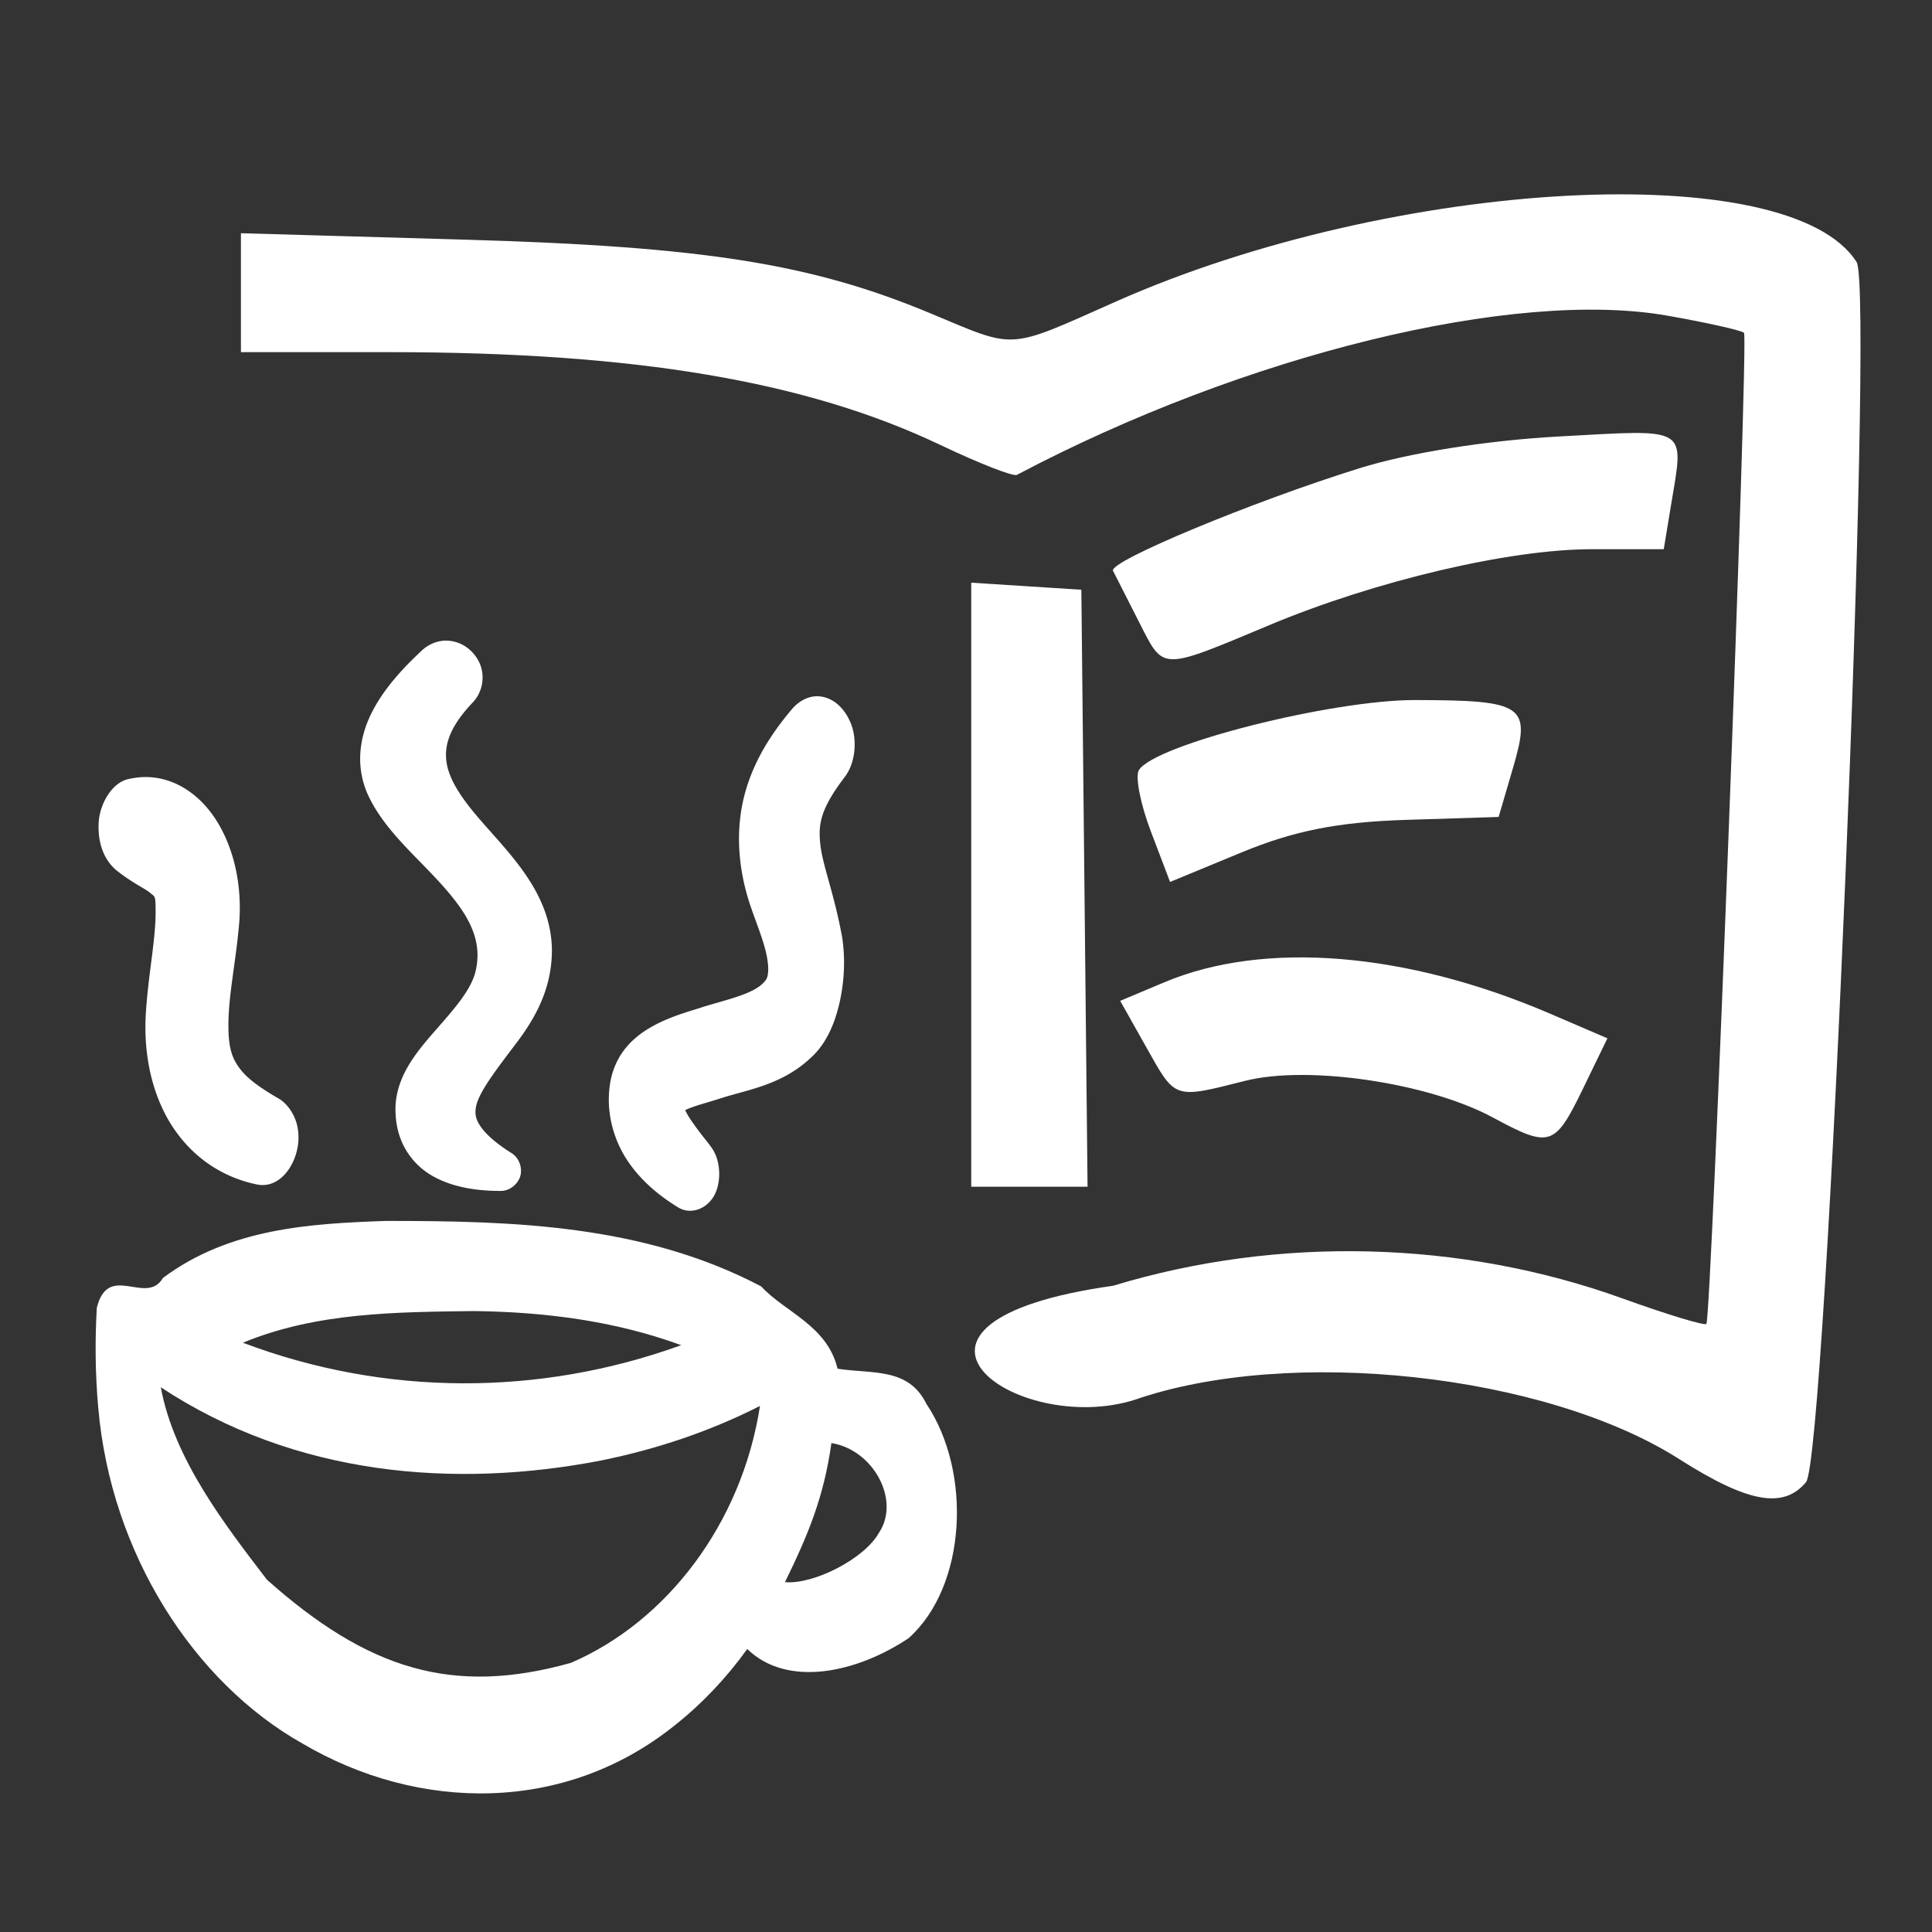
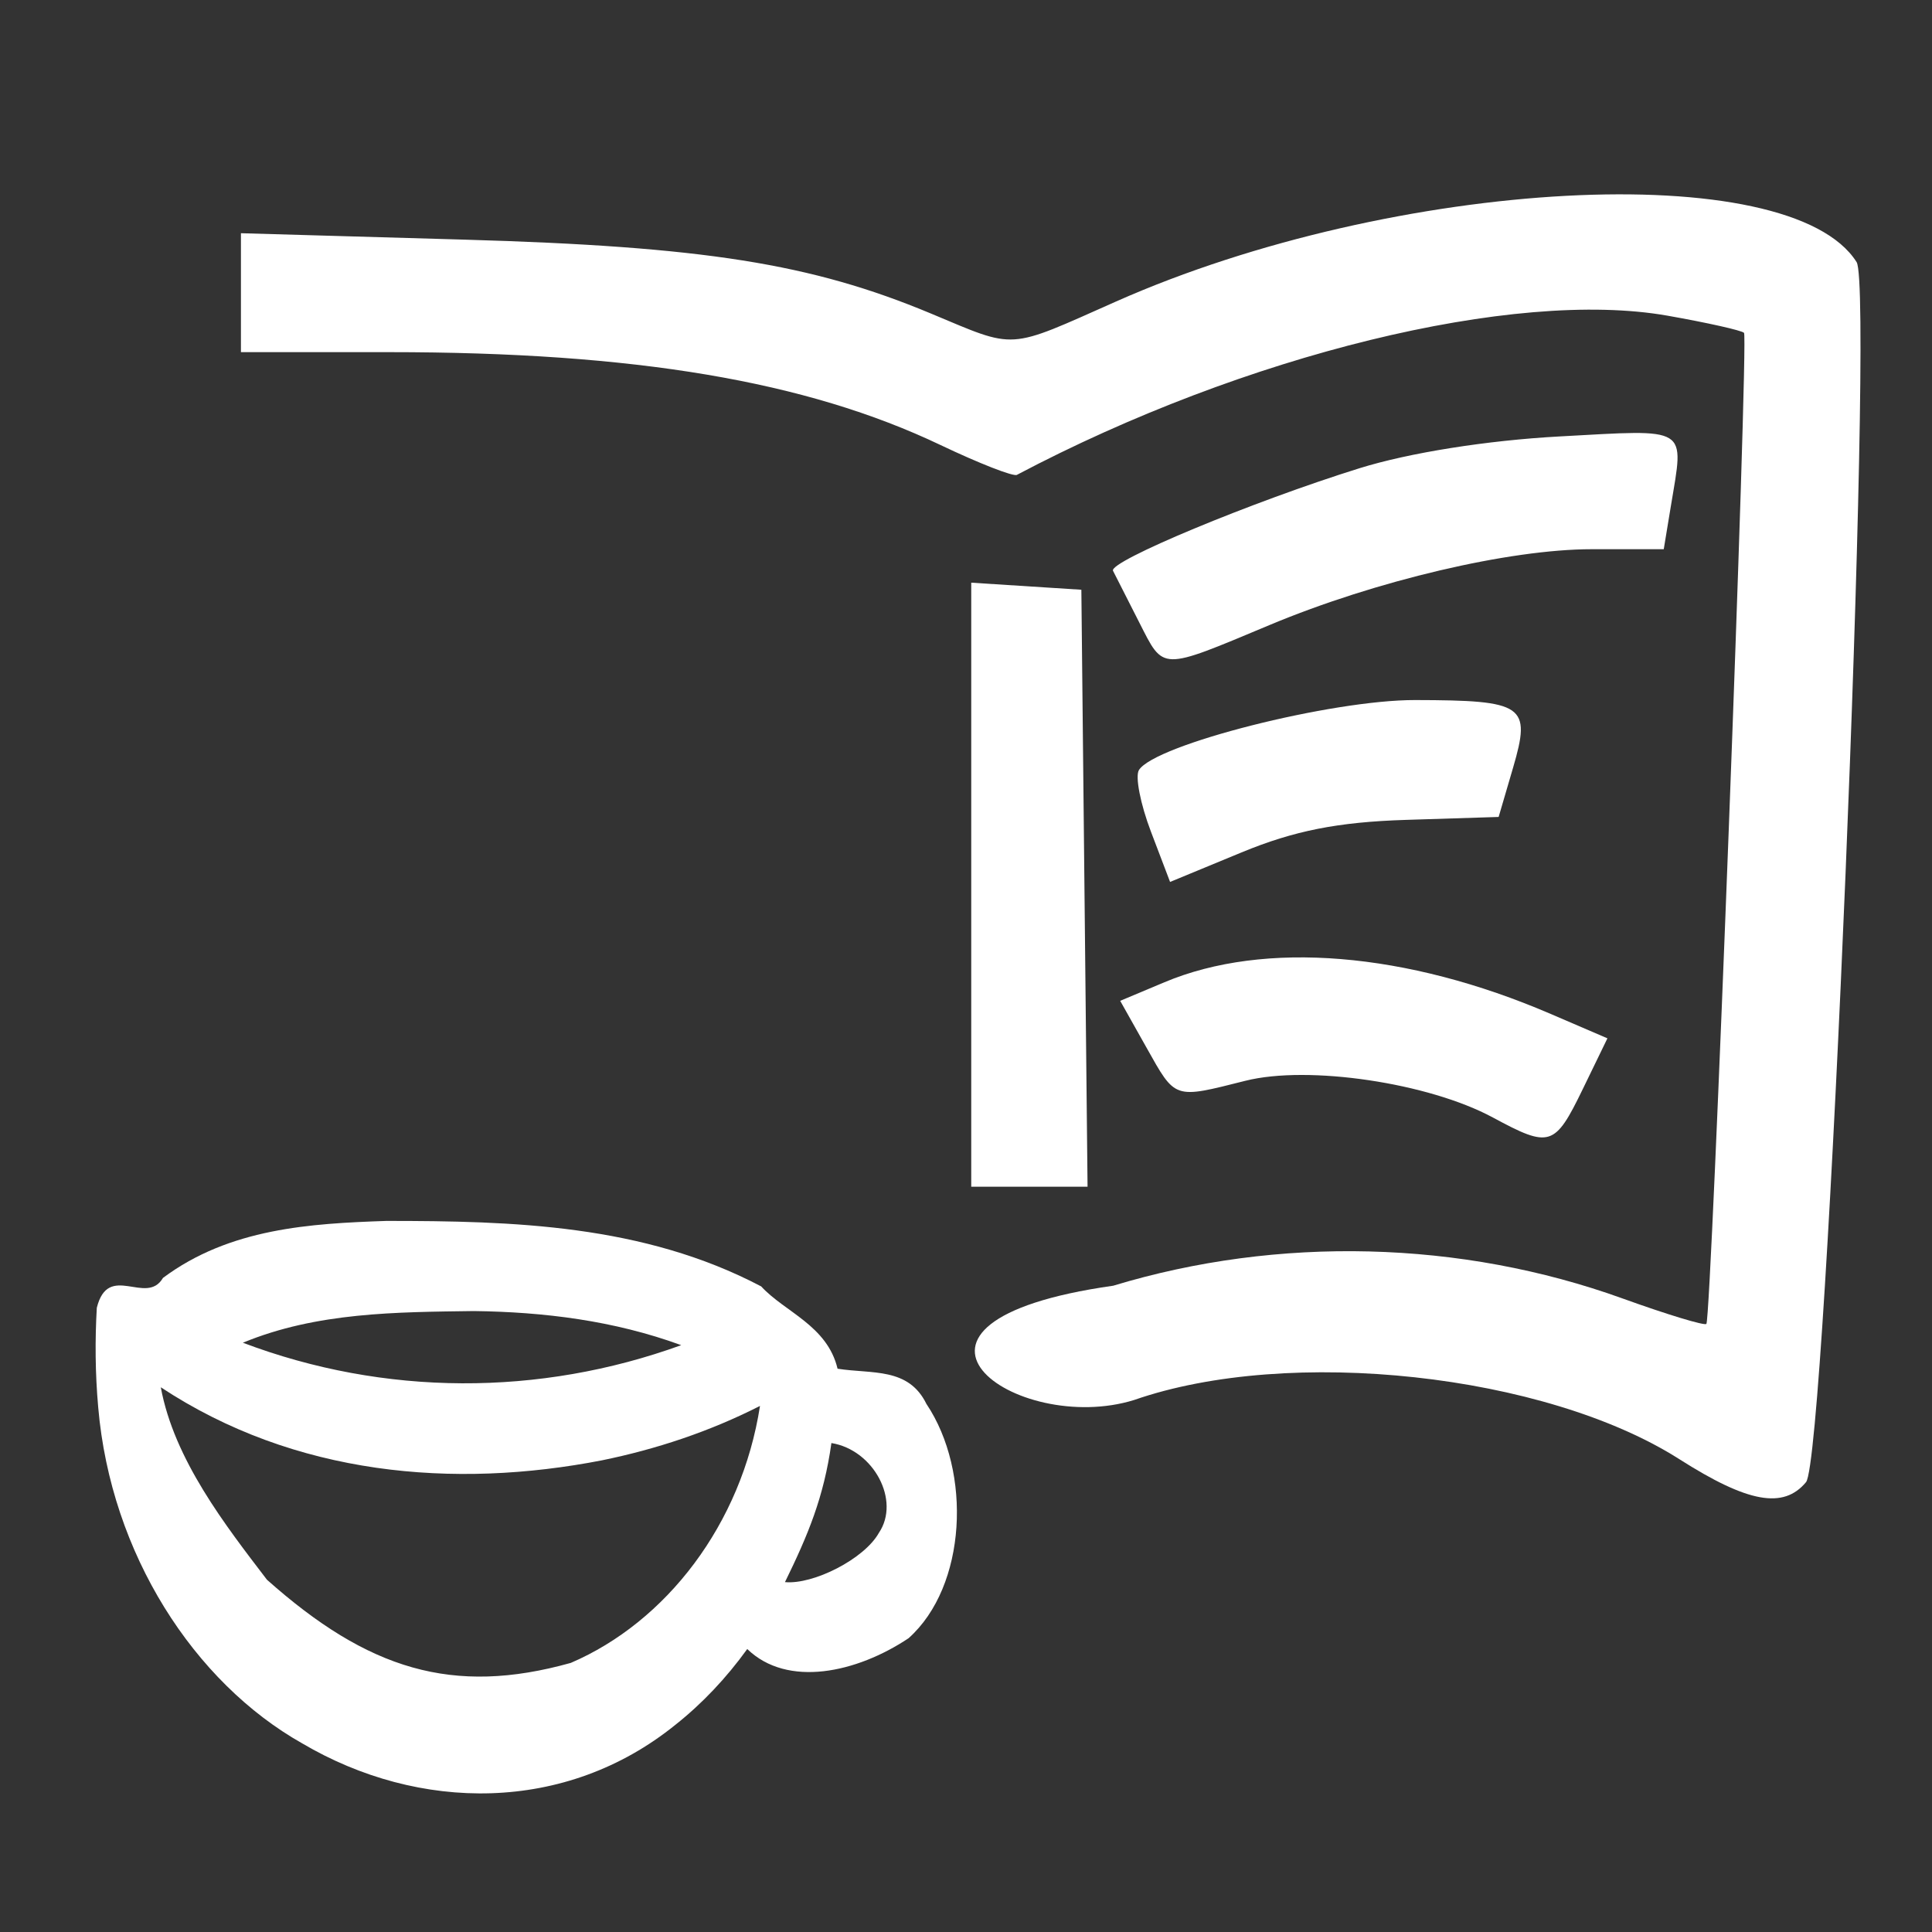
<svg xmlns="http://www.w3.org/2000/svg" width="40pt" height="40pt" version="1.1" viewBox="0 0 53.333 53.333">
  <rect x="0" y="0" width="53.333" height="53.333" fill="#333333" stroke="none" />
  <path d="m30.731 35.492c4.559-1.383 9.601-1.257 14.065 0.354 1.227 0.443 2.266 0.757 2.309 0.7 0.139-0.187 1.167-27.23 1.039-27.358-0.068-0.068-1.019-0.281-2.114-0.474-4.233-0.746-11.672 1.075-17.959 4.395-0.099 0.052-1.048-0.319-2.11-0.825-3.708-1.766-8.441-2.563-15.222-2.563h-4.088v-3.283l6.16 0.177c6.608 0.19 9.581 0.66 12.88 2.037 2.395 1 2.077 1.02 5.12-0.33 7.706-3.418 18.605-3.997 20.441-1.086 0.493 0.782-0.842 33.011-1.396 33.678-0.622 0.75-1.606 0.571-3.497-0.633-3.702-2.358-10.765-3.126-15.049-1.635-3.257 1.014-7.722-2.143-0.579-3.154zm-3.92-11.069v-8.338l3.04 0.195 0.171 16.48h-3.211zm14.4 6.426c-1.773-0.958-5.096-1.451-6.831-1.014-1.989 0.501-1.923 0.523-2.734-0.921l-0.723-1.286 1.224-0.514c2.756-1.158 6.681-0.836 10.658 0.875l1.568 0.674-0.684 1.409c-0.769 1.583-0.906 1.626-2.477 0.777zm-9.438-7.888c-0.291-0.762-0.441-1.528-0.333-1.703 0.433-0.701 5.313-1.938 7.627-1.933 3.013 0.006 3.207 0.141 2.701 1.869l-0.398 1.358-2.56 0.081c-1.875 0.059-3.088 0.299-4.535 0.897l-1.975 0.816zm-0.325-5.781c-0.341-0.671-0.667-1.311-0.723-1.423-0.129-0.256 3.84-1.908 6.806-2.832 1.368-0.426 3.517-0.768 5.52-0.877 3.609-0.197 3.441-0.302 3.075 1.913l-0.198 1.2h-1.987c-2.273 0-5.968 0.869-8.887 2.09-3.045 1.274-2.92 1.276-3.606-0.071z" fill="#fff" stroke-width=".28" />
  <g transform="matrix(.045 0 0 .058 .9 15.983)" fill="#fff">
    <path d="m216.94 305.53c-46.596 1.238-96.086 3.468-136.96 27.124-10.187 13.488-33.516-7.781-40.595 14.221-1.116 15.104-1.024 31.011 0.864 47.414 7.749 69.757 58.873 130.92 125.15 159.91 71.544 32.726 161.52 33.5 228.98-8.883 16.311-10.025 31.154-22.196 44.013-36.031 24.694 18.542 67.088 11.348 98.969-5.142 35.692-24.725 38.948-79.14 10.96-111.5-11.11-17.549-33.264-14.177-54.522-16.771-6.323-20.611-32.479-26.996-46.846-39.171-72.398-29.533-152.64-31.169-230-31.17zm53.662 42.898c42.885 0.405 86.074 4.522 127.29 16.234-87.07 24.481-182.09 24.314-268.9-1.158 45.334-14.55 94.266-14.569 141.61-15.076zm-191.97 36.27c82.144 42.055 179.89 48.507 270.75 34.758 33.128-5.266 65.791-13.62 96.835-25.875-11.263 56.376-57.652 102.87-116.08 122.31-72.439 15.728-124.46 3.172-186.38-39.594-25.441-25.845-56.963-57.179-65.122-91.603zm411.39 26.551c26.053 3.289 42.432 27.415 29.172 42.695-8.953 12.501-40.298 24.763-57.658 23.496 14.157-22.436 23.842-40.409 28.486-66.191z" stroke-width="1.026" />
-     <path transform="translate(-26.971 -13.965)" d="m93.576 108.3c-2.431 0.117-4.89 0.402-7.361 0.816-10.738 1.587-18.023 12.138-18.693 20.51-0.673 8.411 2.103 17.075 10.486 22.754a14.08 14.08 0 0 0 0.51 0.328c9.709 5.984 17.748 8.704 20.662 10.711 2.914 2.007 3.246 0.858 3.246 9.105 0 13.713-4.713 30.619-6.062 49.178a14.08 14.08 0 0 0-0.006 0.088c-1.423 21.406 5.402 40.655 17.982 54.592 12.577 13.933 30.343 22.564 50.119 25.738 11.373 1.84 19.954-5.236 23.602-13.316 1.824-4.042 2.772-9.039 1.273-14.482-1.498-5.443-6.056-10.586-11.219-12.975a14.08 14.08 0 0 0-0.174-0.078c-11.236-5.015-19.359-9.573-23.91-14.322s-6.949-9.485-6.949-20.521c0-14.411 4.629-30.448 6.617-48.674a14.08 14.08 0 0 0 0.012-0.107c1.811-17.877-3.171-35.3-13.754-48.459s-27.406-21.8-46.381-20.885z" />
-     <path transform="matrix(1.18 0 0 .921 -53.24 35.762)" d="m260.99-6.953c-4.844-0.284-10.129 1.658-14.111 5.637-2e-3 0.002-5e-3 0.004-8e-3 0.006-9.06 8.461-18.845 18.78-25.178 31.031-6.373 12.329-8.996 27.223-2.606 42.154a6.983 6.983 0 0 0 0.037 0.082c8.062 18.182 25.067 32.161 38.174 46.611 13.107 14.45 21.916 27.773 18.283 44.584a6.983 6.983 0 0 0-8e-3 0.045c-2.155 10.305-11.854 20.79-21.986 32.322-10.121 11.52-20.878 24.836-19.746 42.314 0.722 14.88 8.617 25.843 19.119 31.805 10.522 5.972 23.214 7.771 35.547 7.771 4.933 0 9.152-3.815 10.211-7.91 1.059-4.095-0.634-9.333-4.902-11.812l0.209 0.127c-8.545-5.373-13.617-10.107-16.137-13.902-2.519-3.795-2.904-6.415-2.26-9.961 1.289-7.087 9.474-17.898 20.311-32.062l0.014-0.019c10.792-14.013 19.137-29.241 19.137-48.941a6.983 6.983 0 0 0 0-0.076c-0.342-31.34-25.12-52.34-40.695-71.219-7.788-9.44-13.235-18.168-14.193-26.557-0.958-8.389 1.789-17.578 13.76-30.131a6.983 6.983 0 0 0 0.021-0.021c5.748-6.08 6.274-14.761 3.236-20.863-3.038-6.102-8.958-10.587-16.229-11.014z" />
-     <path transform="translate(16.183 16.759)" d="m466.55 39.107c-5.825-0.443-12.365 1.791-17.098 6.24-12.692 11.697-23.061 24.352-28.479 39.42-5.43 15.1-5.231 32.328 1.674 50.326a11.633 11.633 0 0 0 0.023 0.061c3.404 8.727 8.817 18.148 11.154 26.193 1.169 4.022 1.464 7.398 1.125 9.473-0.339 2.075-0.715 3.028-2.973 4.74a11.633 11.633 0 0 0-0.135 0.104c-6.824 5.335-22.977 7.921-37.174 11.359a11.633 11.633 0 0 0-0.215 0.055c-6.395 1.678-17.766 3.899-28.746 8.383-10.98 4.484-23.279 11.853-27.213 26.064a11.633 11.633 0 0 0-0.092 0.354c-3.765 15.47 2.595 29.741 11.418 39.422 8.76 9.613 19.878 16.172 29.562 20.814 7.771 3.92 17.456 1.141 22.174-4.914 4.719-6.057 4.8-16.499-0.939-22.977-2.009-2.285-4.083-4.151-6.769-6.861-2.699-2.723-5.69-5.896-7.984-8.793-0.733-0.926-1.202-1.72-1.74-2.555 5.65-2.085 13.668-3.528 22.219-5.707l0.039-0.01c16.01-4.021 37.373-6.182 55.352-19.564 9.385-6.729 14.627-16.792 17.404-26.916 2.785-10.153 3.199-20.642 1.266-30.117a11.633 11.633 0 0 0-0.072-0.328c-4.676-19.956-11.774-33.618-13.23-43.406-1.457-9.788-0.303-17.005 15.104-32.686a11.633 11.633 0 0 0 0.184-0.191c6.653-7.086 7.106-17.993 3.389-25.09-3.717-7.097-10.479-12.227-19.227-12.893z" />
  </g>
</svg>